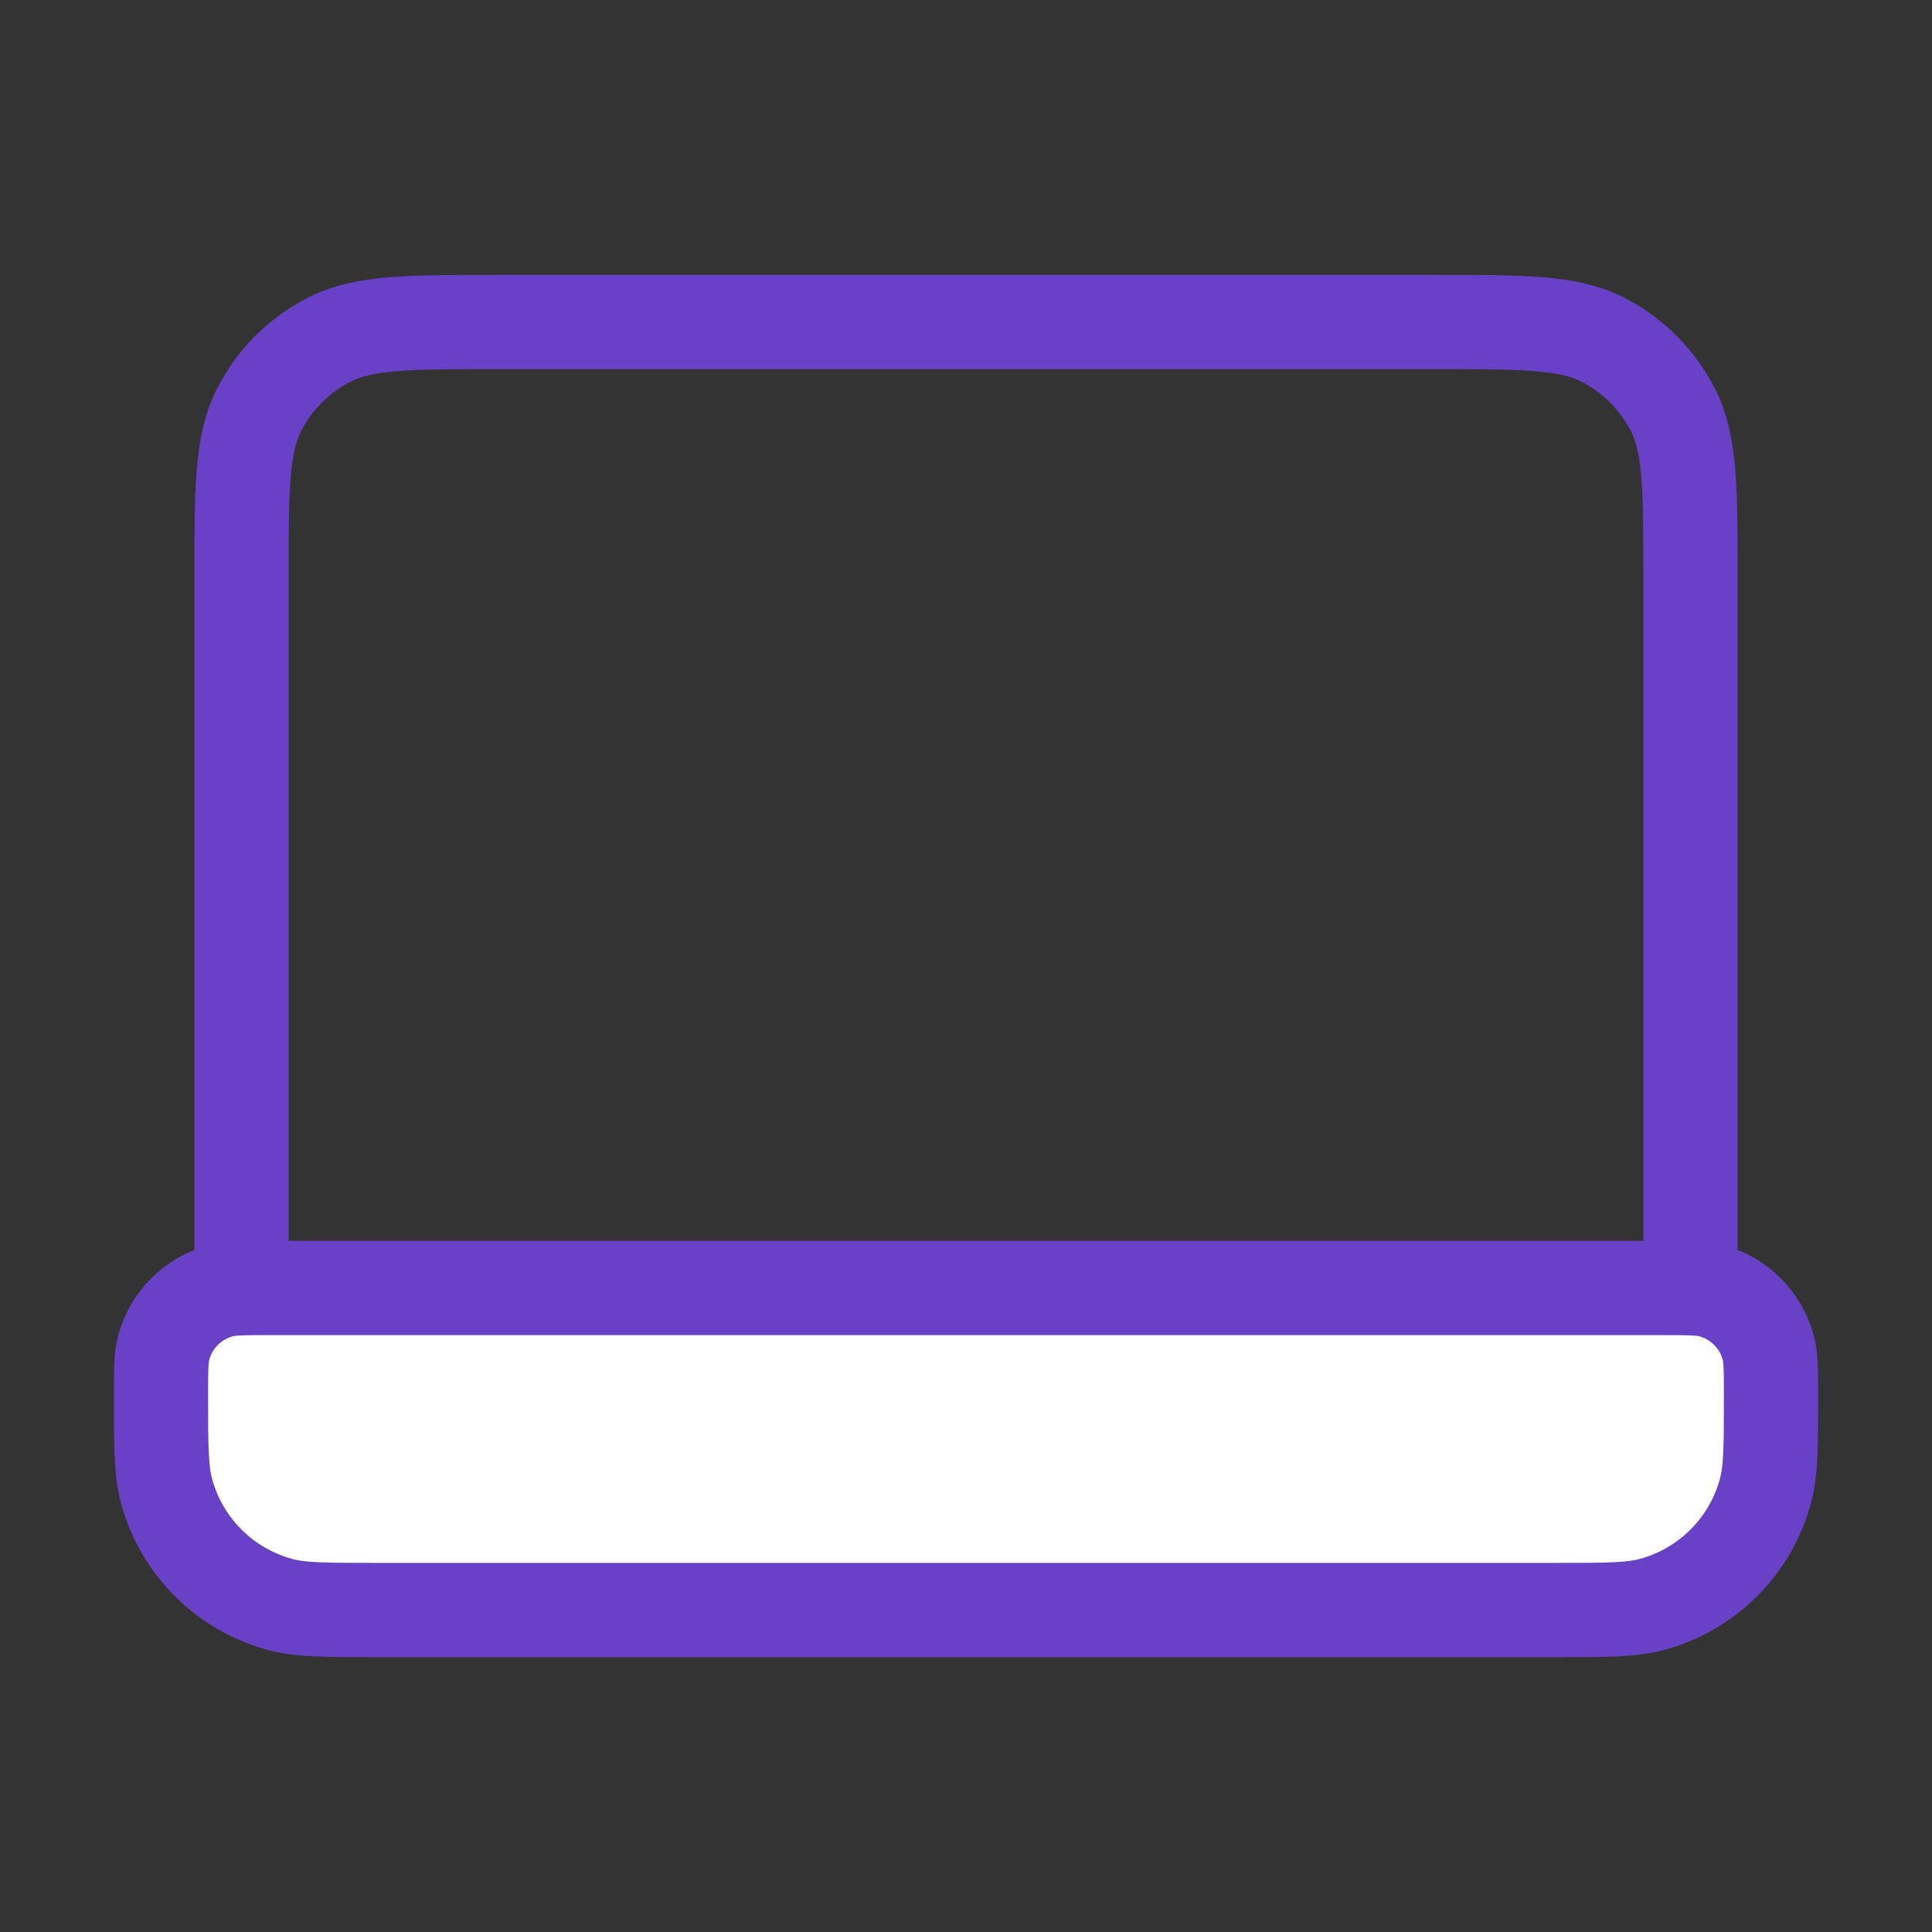
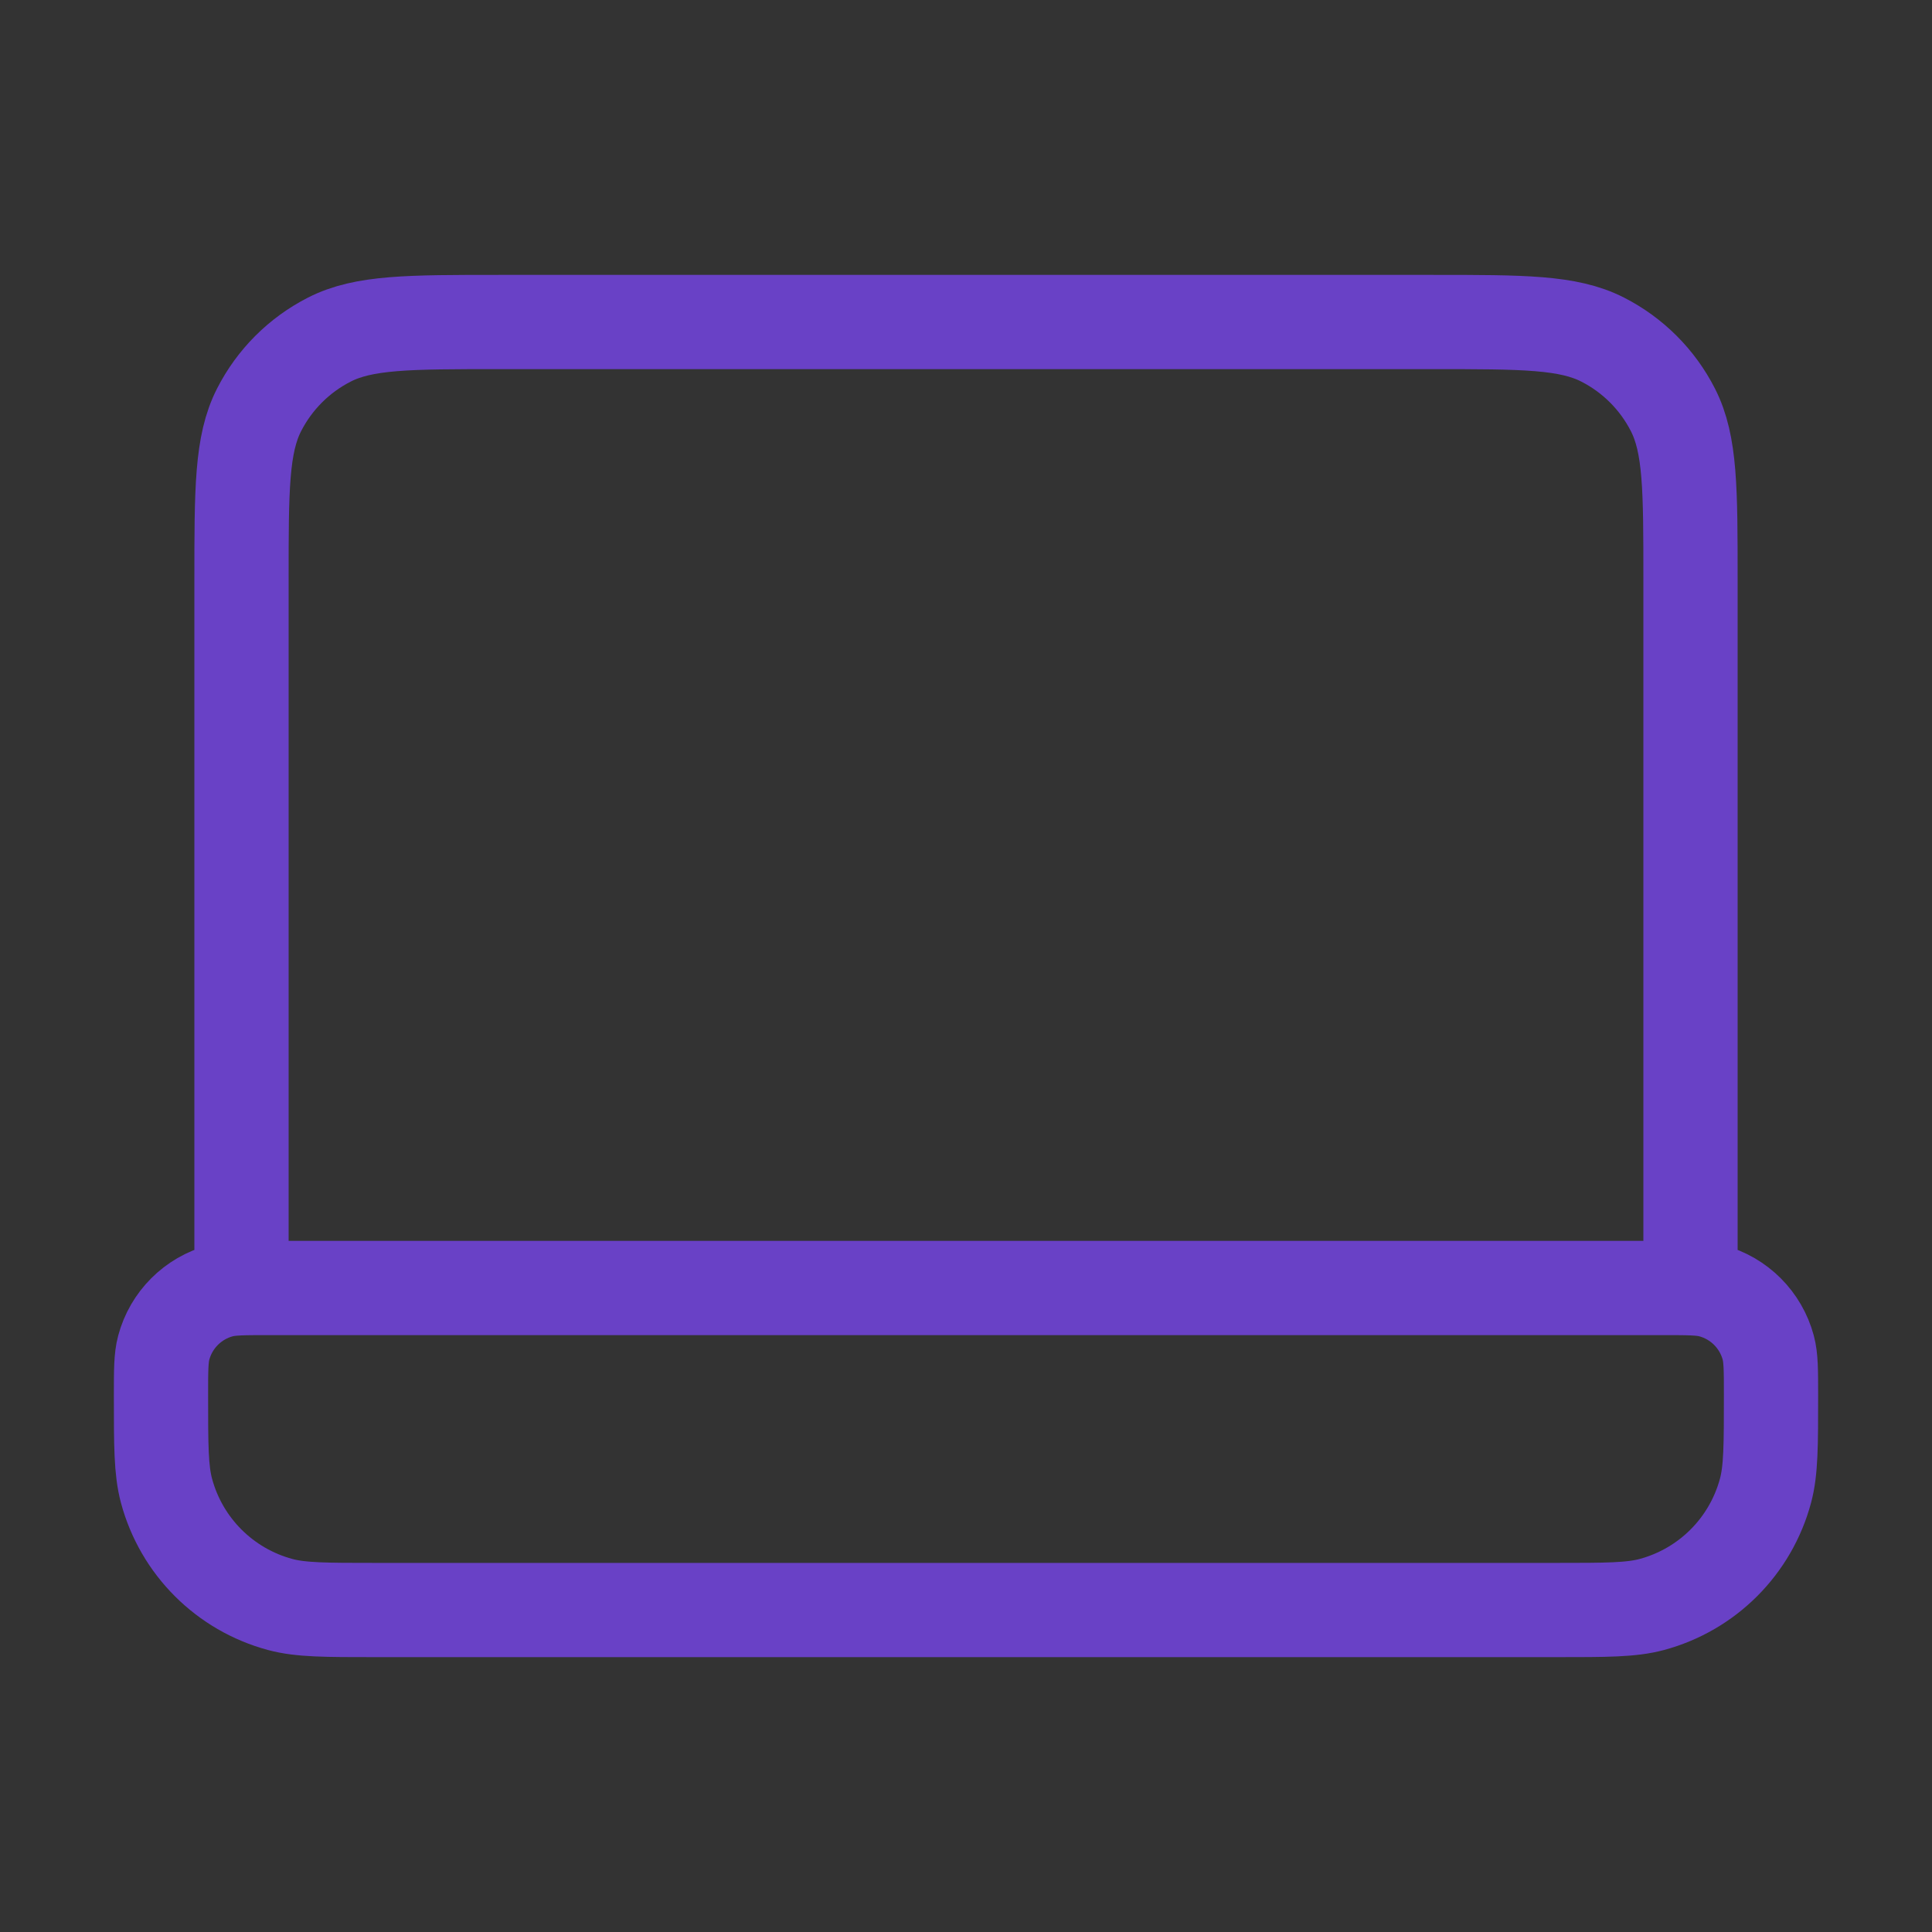
<svg xmlns="http://www.w3.org/2000/svg" width="82" height="82" viewBox="0 0 82 82" fill="none">
  <rect x="0" y="0" width="82" height="82" fill="#333333" stroke="none" />
  <g id="laptop-02">
    <g id="Icon">
-       <path d="M6.833 59.222C6.833 58.163 6.833 57.634 6.95 57.199C7.266 56.02 8.187 55.099 9.366 54.783C9.8 54.667 10.33 54.667 11.389 54.667H70.611C71.67 54.667 72.2 54.667 72.634 54.783C73.813 55.099 74.734 56.02 75.05 57.199C75.167 57.634 75.167 58.163 75.167 59.222C75.167 61.341 75.167 62.4 74.934 63.269C74.302 65.627 72.46 67.469 70.102 68.101C69.233 68.334 68.174 68.334 66.055 68.334H15.944C13.826 68.334 12.767 68.334 11.898 68.101C9.54 67.469 7.698 65.627 7.066 63.269C6.833 62.4 6.833 61.341 6.833 59.222Z" fill="white" />
      <path d="M71.75 54.667V24.6C71.75 20.773 71.75 18.86 71.005 17.398C70.35 16.112 69.305 15.067 68.019 14.412C66.557 13.667 64.644 13.667 60.817 13.667H21.183C17.356 13.667 15.443 13.667 13.981 14.412C12.695 15.067 11.65 16.112 10.995 17.398C10.25 18.86 10.25 20.773 10.25 24.6V54.667M15.944 68.334H66.055C68.174 68.334 69.233 68.334 70.102 68.101C72.46 67.469 74.302 65.627 74.934 63.269C75.167 62.4 75.167 61.341 75.167 59.222C75.167 58.163 75.167 57.634 75.05 57.199C74.734 56.02 73.813 55.099 72.634 54.783C72.2 54.667 71.67 54.667 70.611 54.667H11.389C10.33 54.667 9.8 54.667 9.366 54.783C8.187 55.099 7.266 56.02 6.95 57.199C6.833 57.634 6.833 58.163 6.833 59.222C6.833 61.341 6.833 62.4 7.066 63.269C7.698 65.627 9.54 67.469 11.898 68.101C12.767 68.334 13.826 68.334 15.944 68.334Z" stroke="#6941C6" stroke-width="4" stroke-linecap="round" stroke-linejoin="round" />
    </g>
  </g>
</svg>